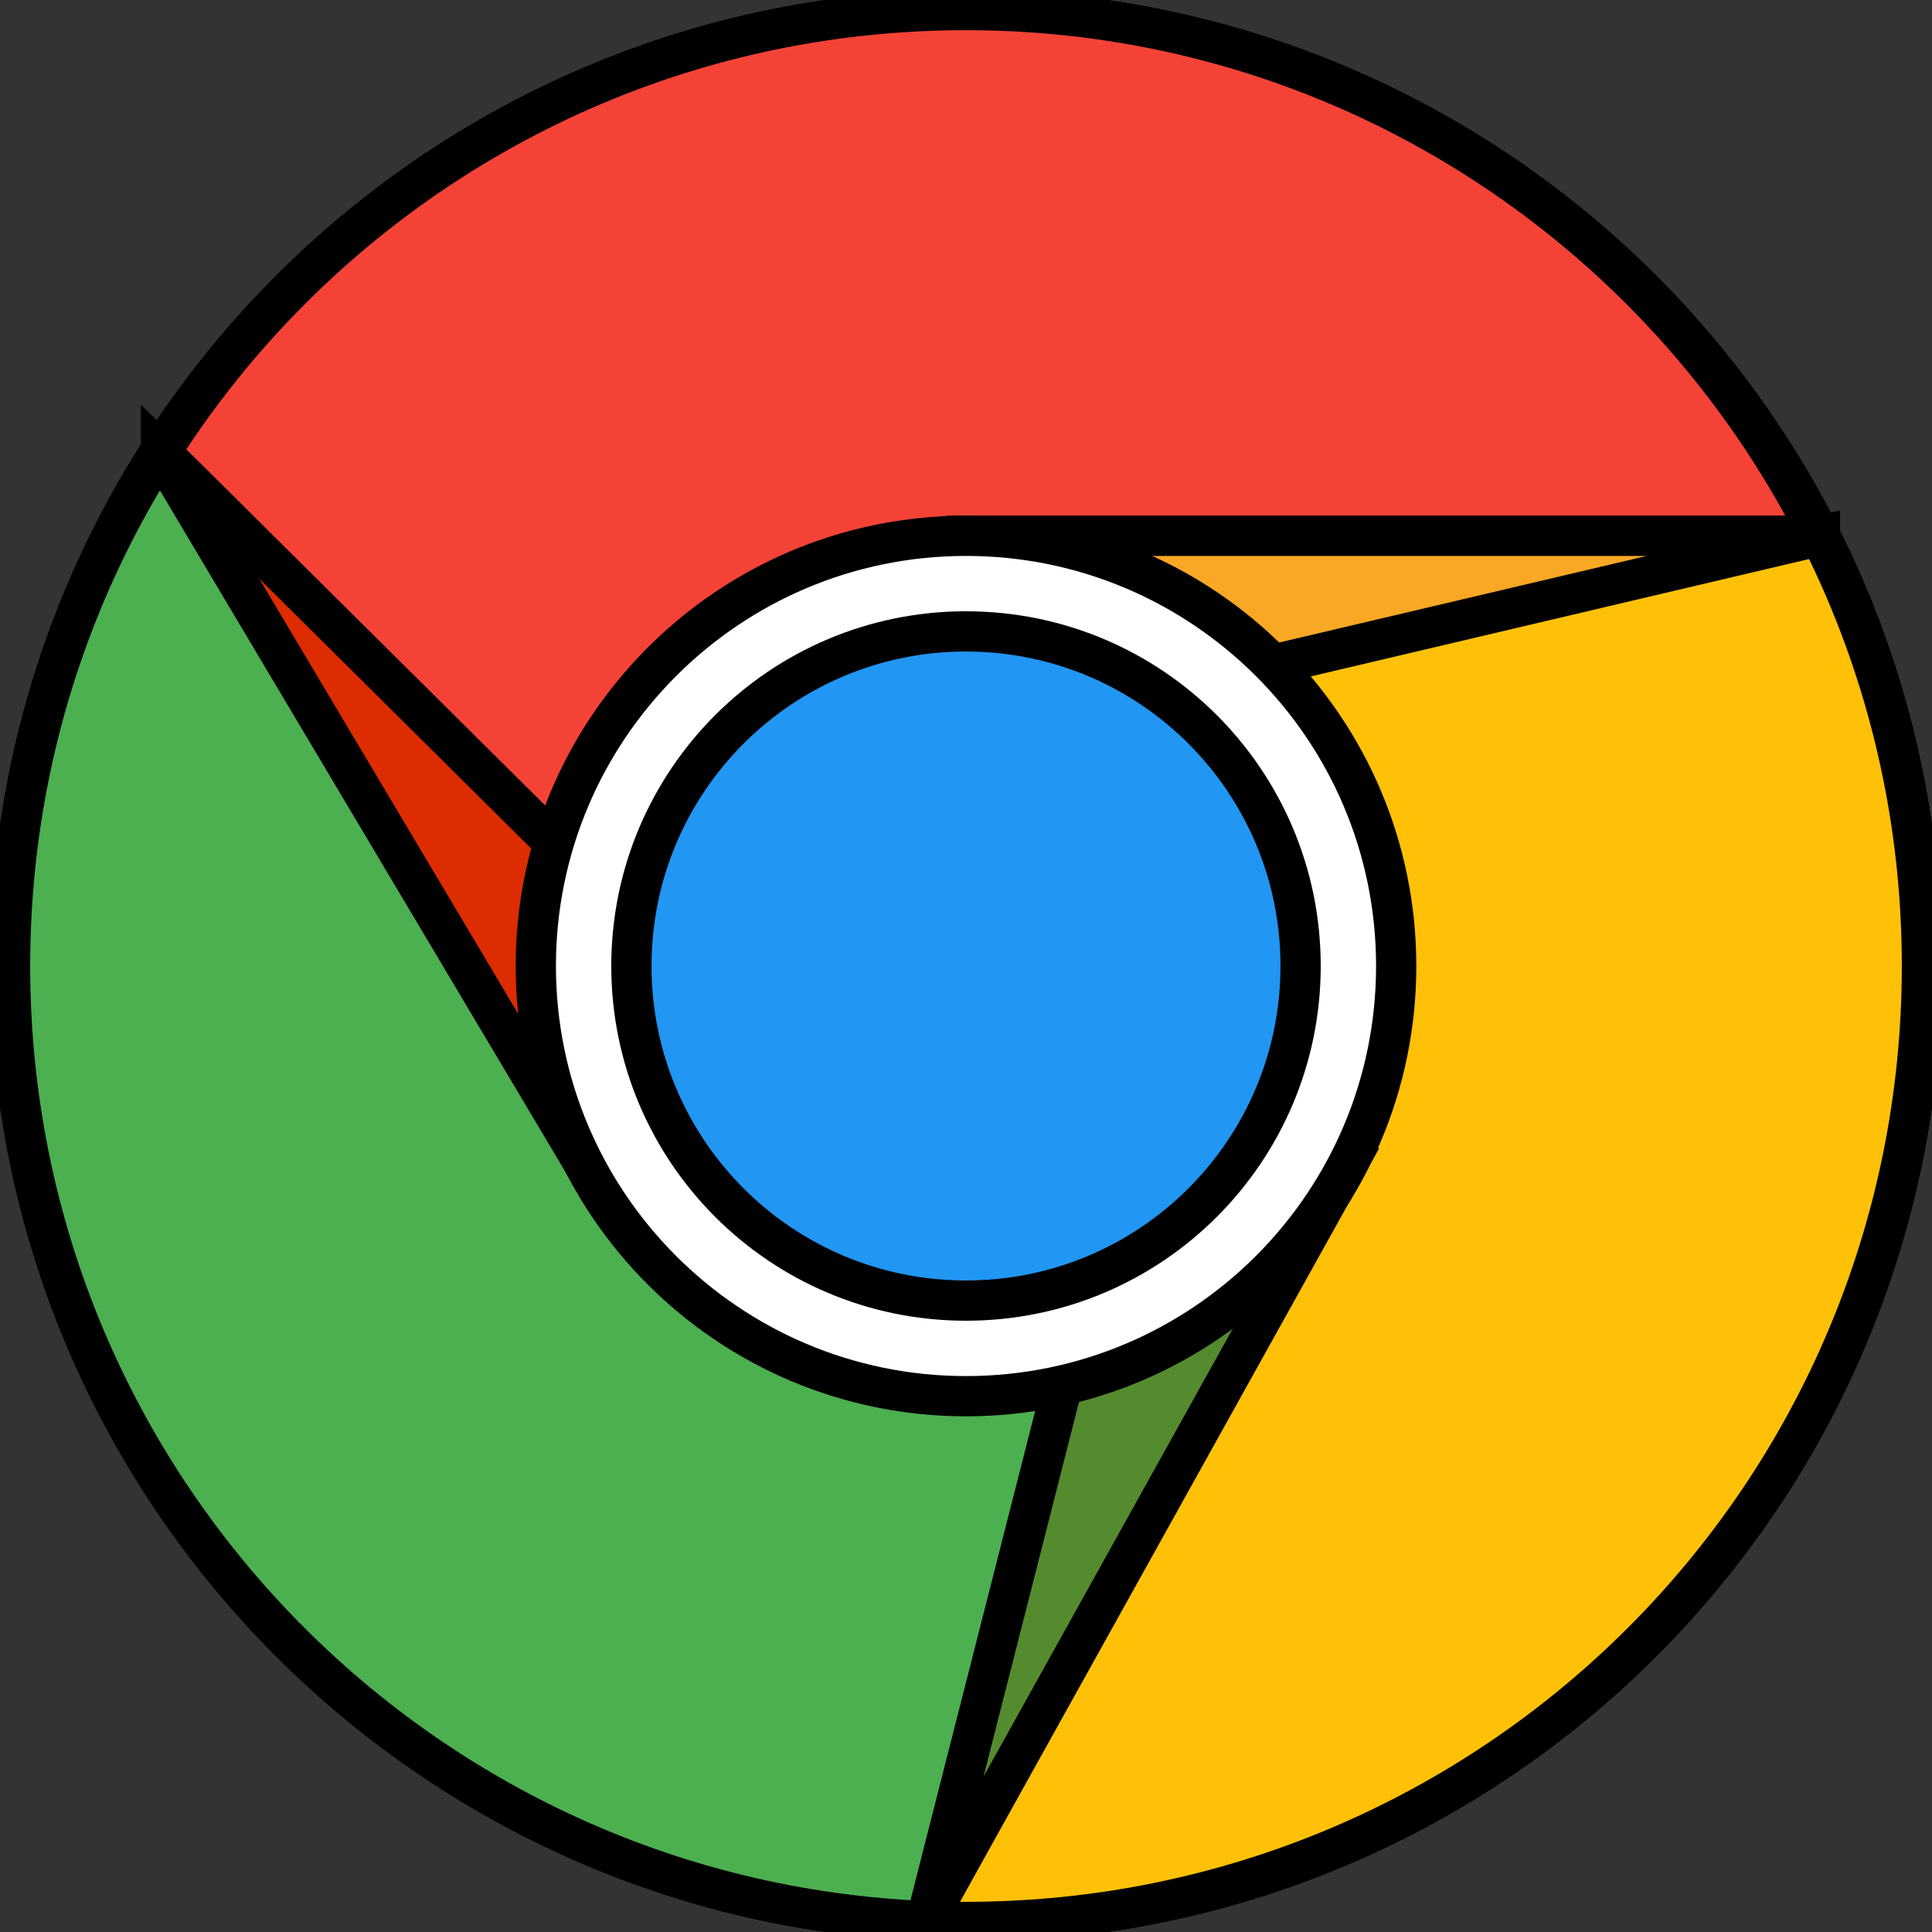
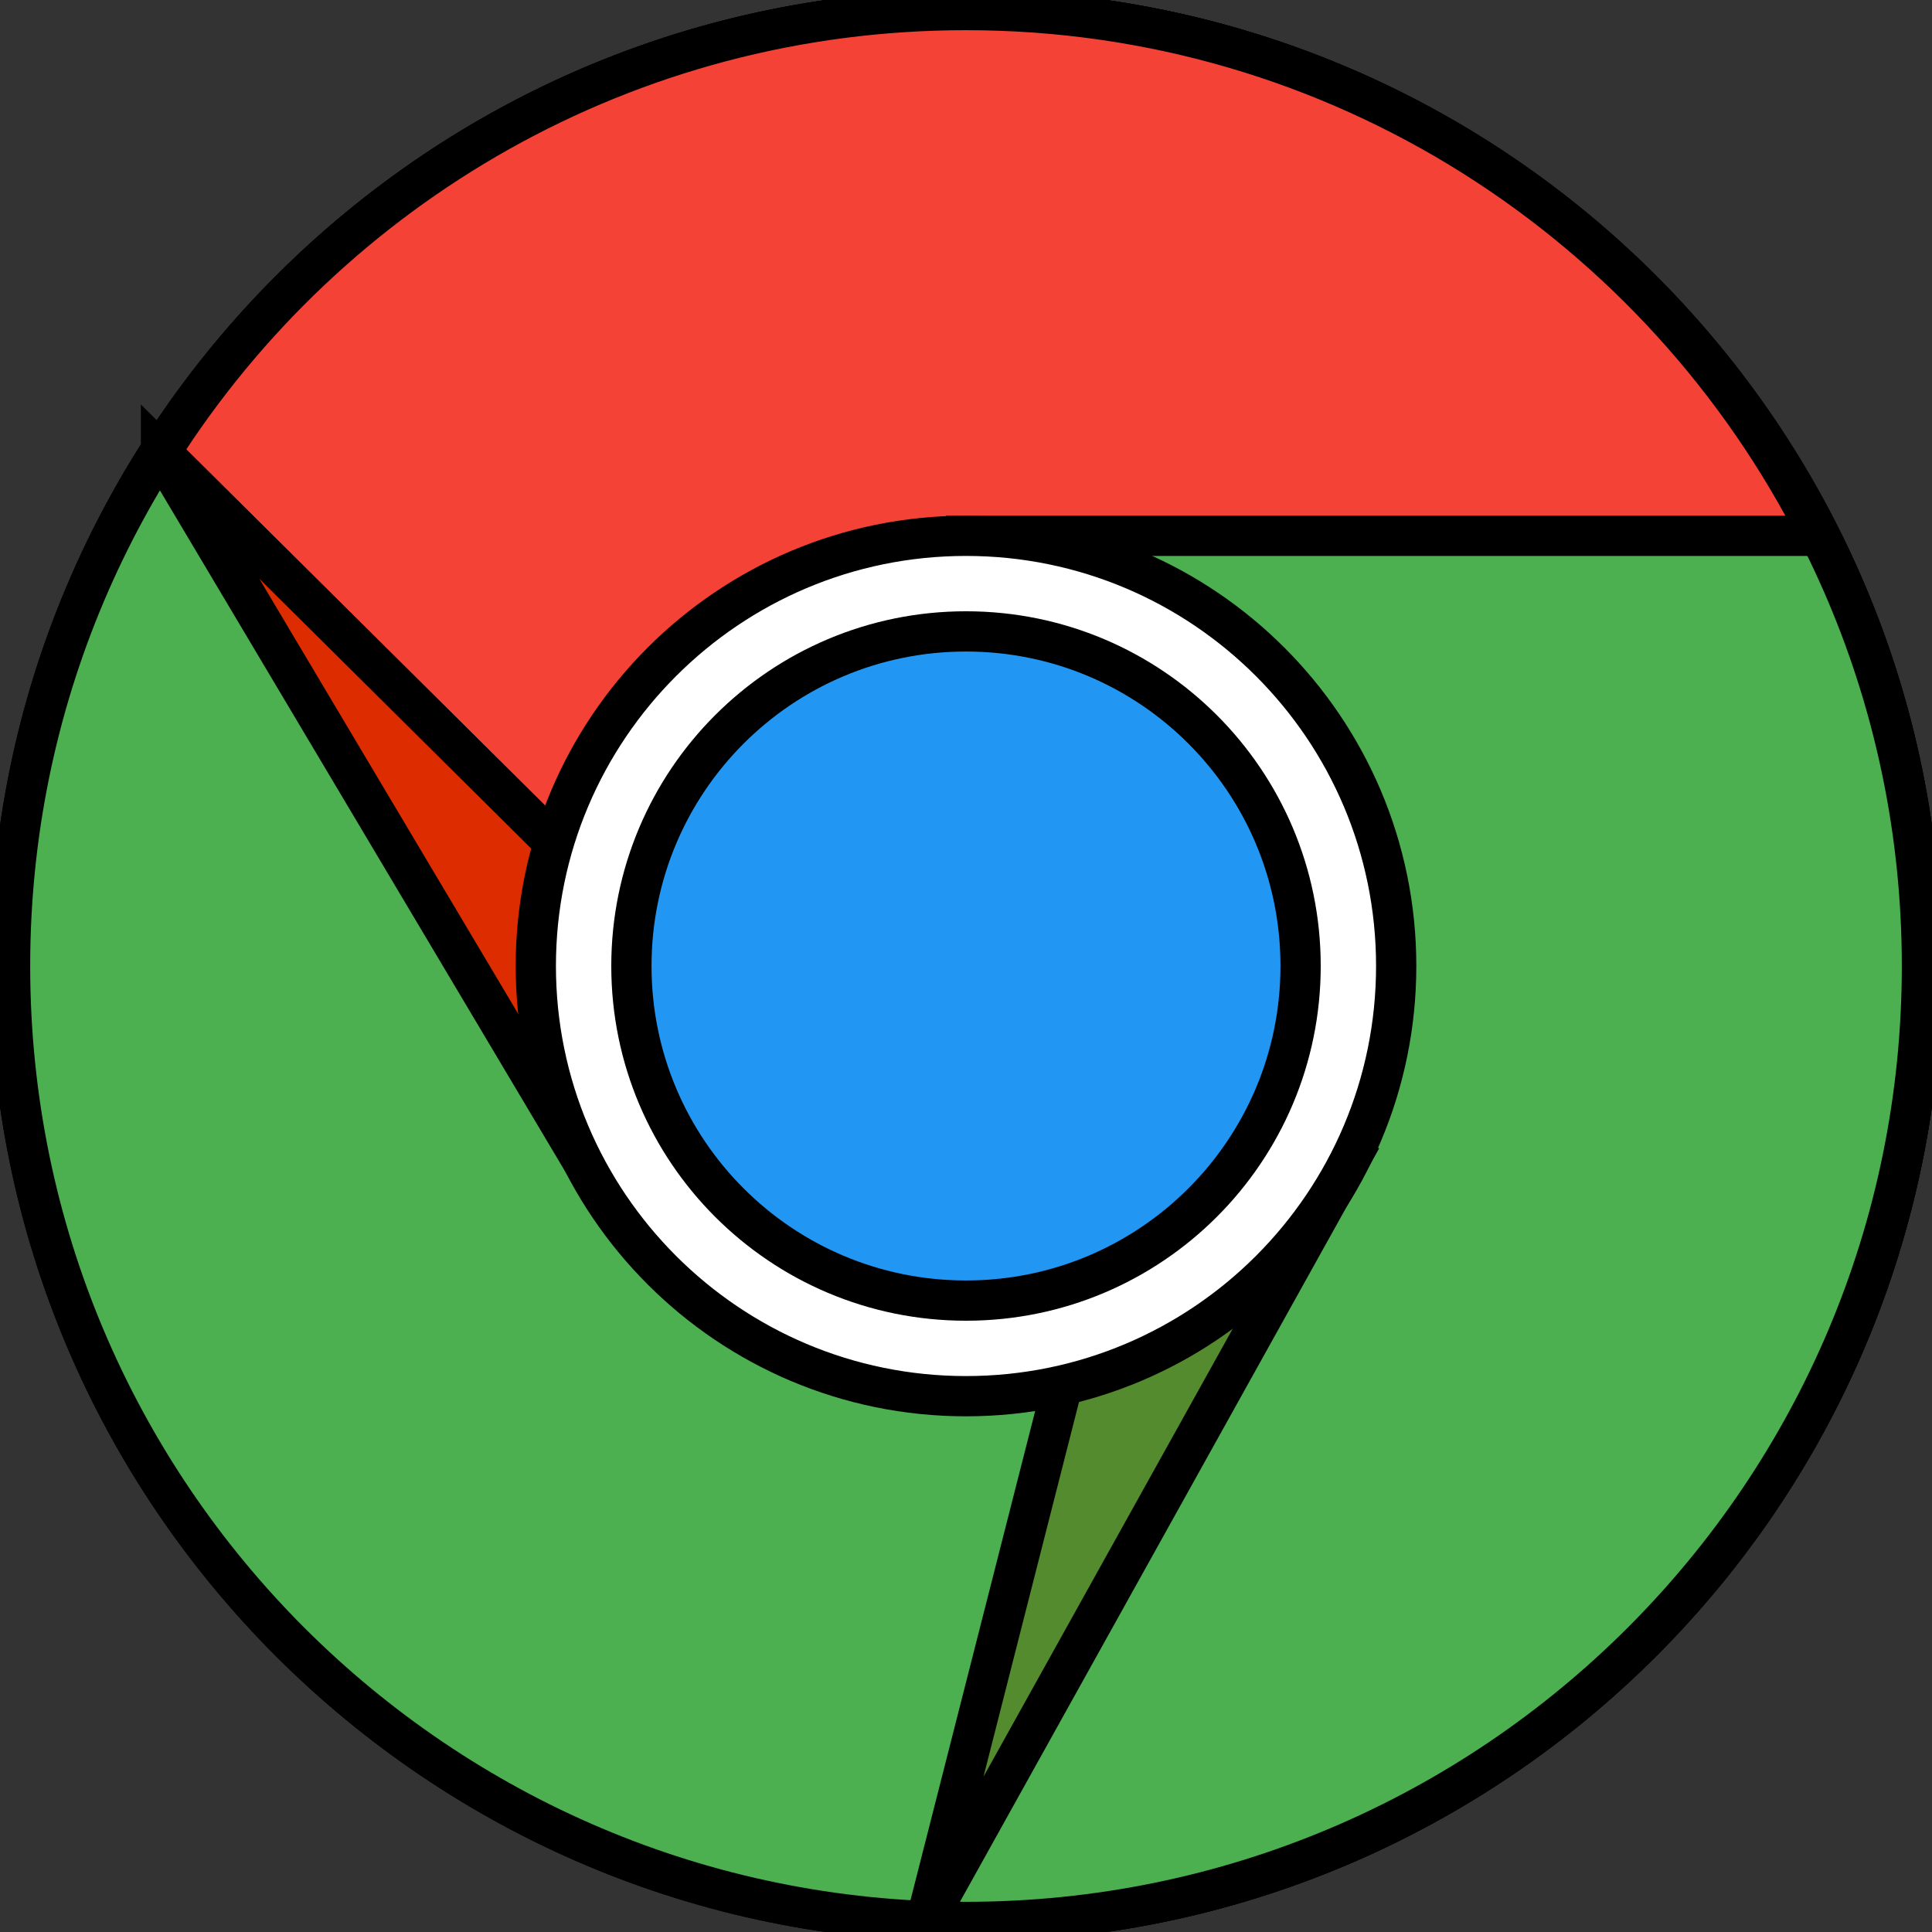
<svg xmlns="http://www.w3.org/2000/svg" width="48" height="48">
  <rect width="100%" height="100%" fill="#333333" stroke="none" />
  <g stroke="null">
    <path d="M47.75 24c0 13.115-10.635 23.75-23.75 23.75S.25 37.115.25 24 10.885.25 24 .25 47.75 10.885 47.75 24z" fill="#4caf50" />
-     <path d="M24 .25V24l9.5 4.75-10.501 19H24c13.125 0 23.75-10.625 23.75-23.75S37.125.25 24 .25z" fill="#ffc107" />
+     <path d="M24 .25V24l9.5 4.75-10.501 19H24c13.125 0 23.75-10.625 23.75-23.75S37.125.25 24 .25" fill="#ffc107" />
    <path d="M47.75 24c0 13.115-10.635 23.75-23.75 23.75S.25 37.115.25 24 10.885.25 24 .25 47.75 10.885 47.75 24z" fill="#4caf50" />
-     <path d="M24 .25V24l9.5 4.75-10.501 19H24c13.125 0 23.75-10.625 23.75-23.75S37.125.25 24 .25z" fill="#ffc107" />
    <path d="M45.185 13.313H24V28.75l-3.562-1.188L4.003 11.247h-.024C8.183 4.632 15.58.25 24 .25c9.263 0 17.278 5.32 21.185 13.063z" fill="#f44336" />
    <path d="M4 11.251L14.501 28.9l5.937-1.337L4 11.25z" fill="#dd2c00" />
    <path d="M22.999 47.75l10.61-19.07-4.859-3.493-5.751 22.563z" fill="#558b2f" />
-     <path d="M45.215 13.313H24l-1.875 5.438 23.09-5.439z" fill="#f9a825" />
    <path d="M34.688 24c0 5.9-4.787 10.688-10.688 10.688S13.312 29.9 13.312 24 18.1 13.312 24 13.312 34.688 18.1 34.688 24z" fill="#fff" />
    <path d="M32.313 24c0 4.592-3.72 8.313-8.313 8.313s-8.313-3.72-8.313-8.313 3.72-8.313 8.313-8.313 8.313 3.72 8.313 8.313z" fill="#2196f3" />
  </g>
</svg>